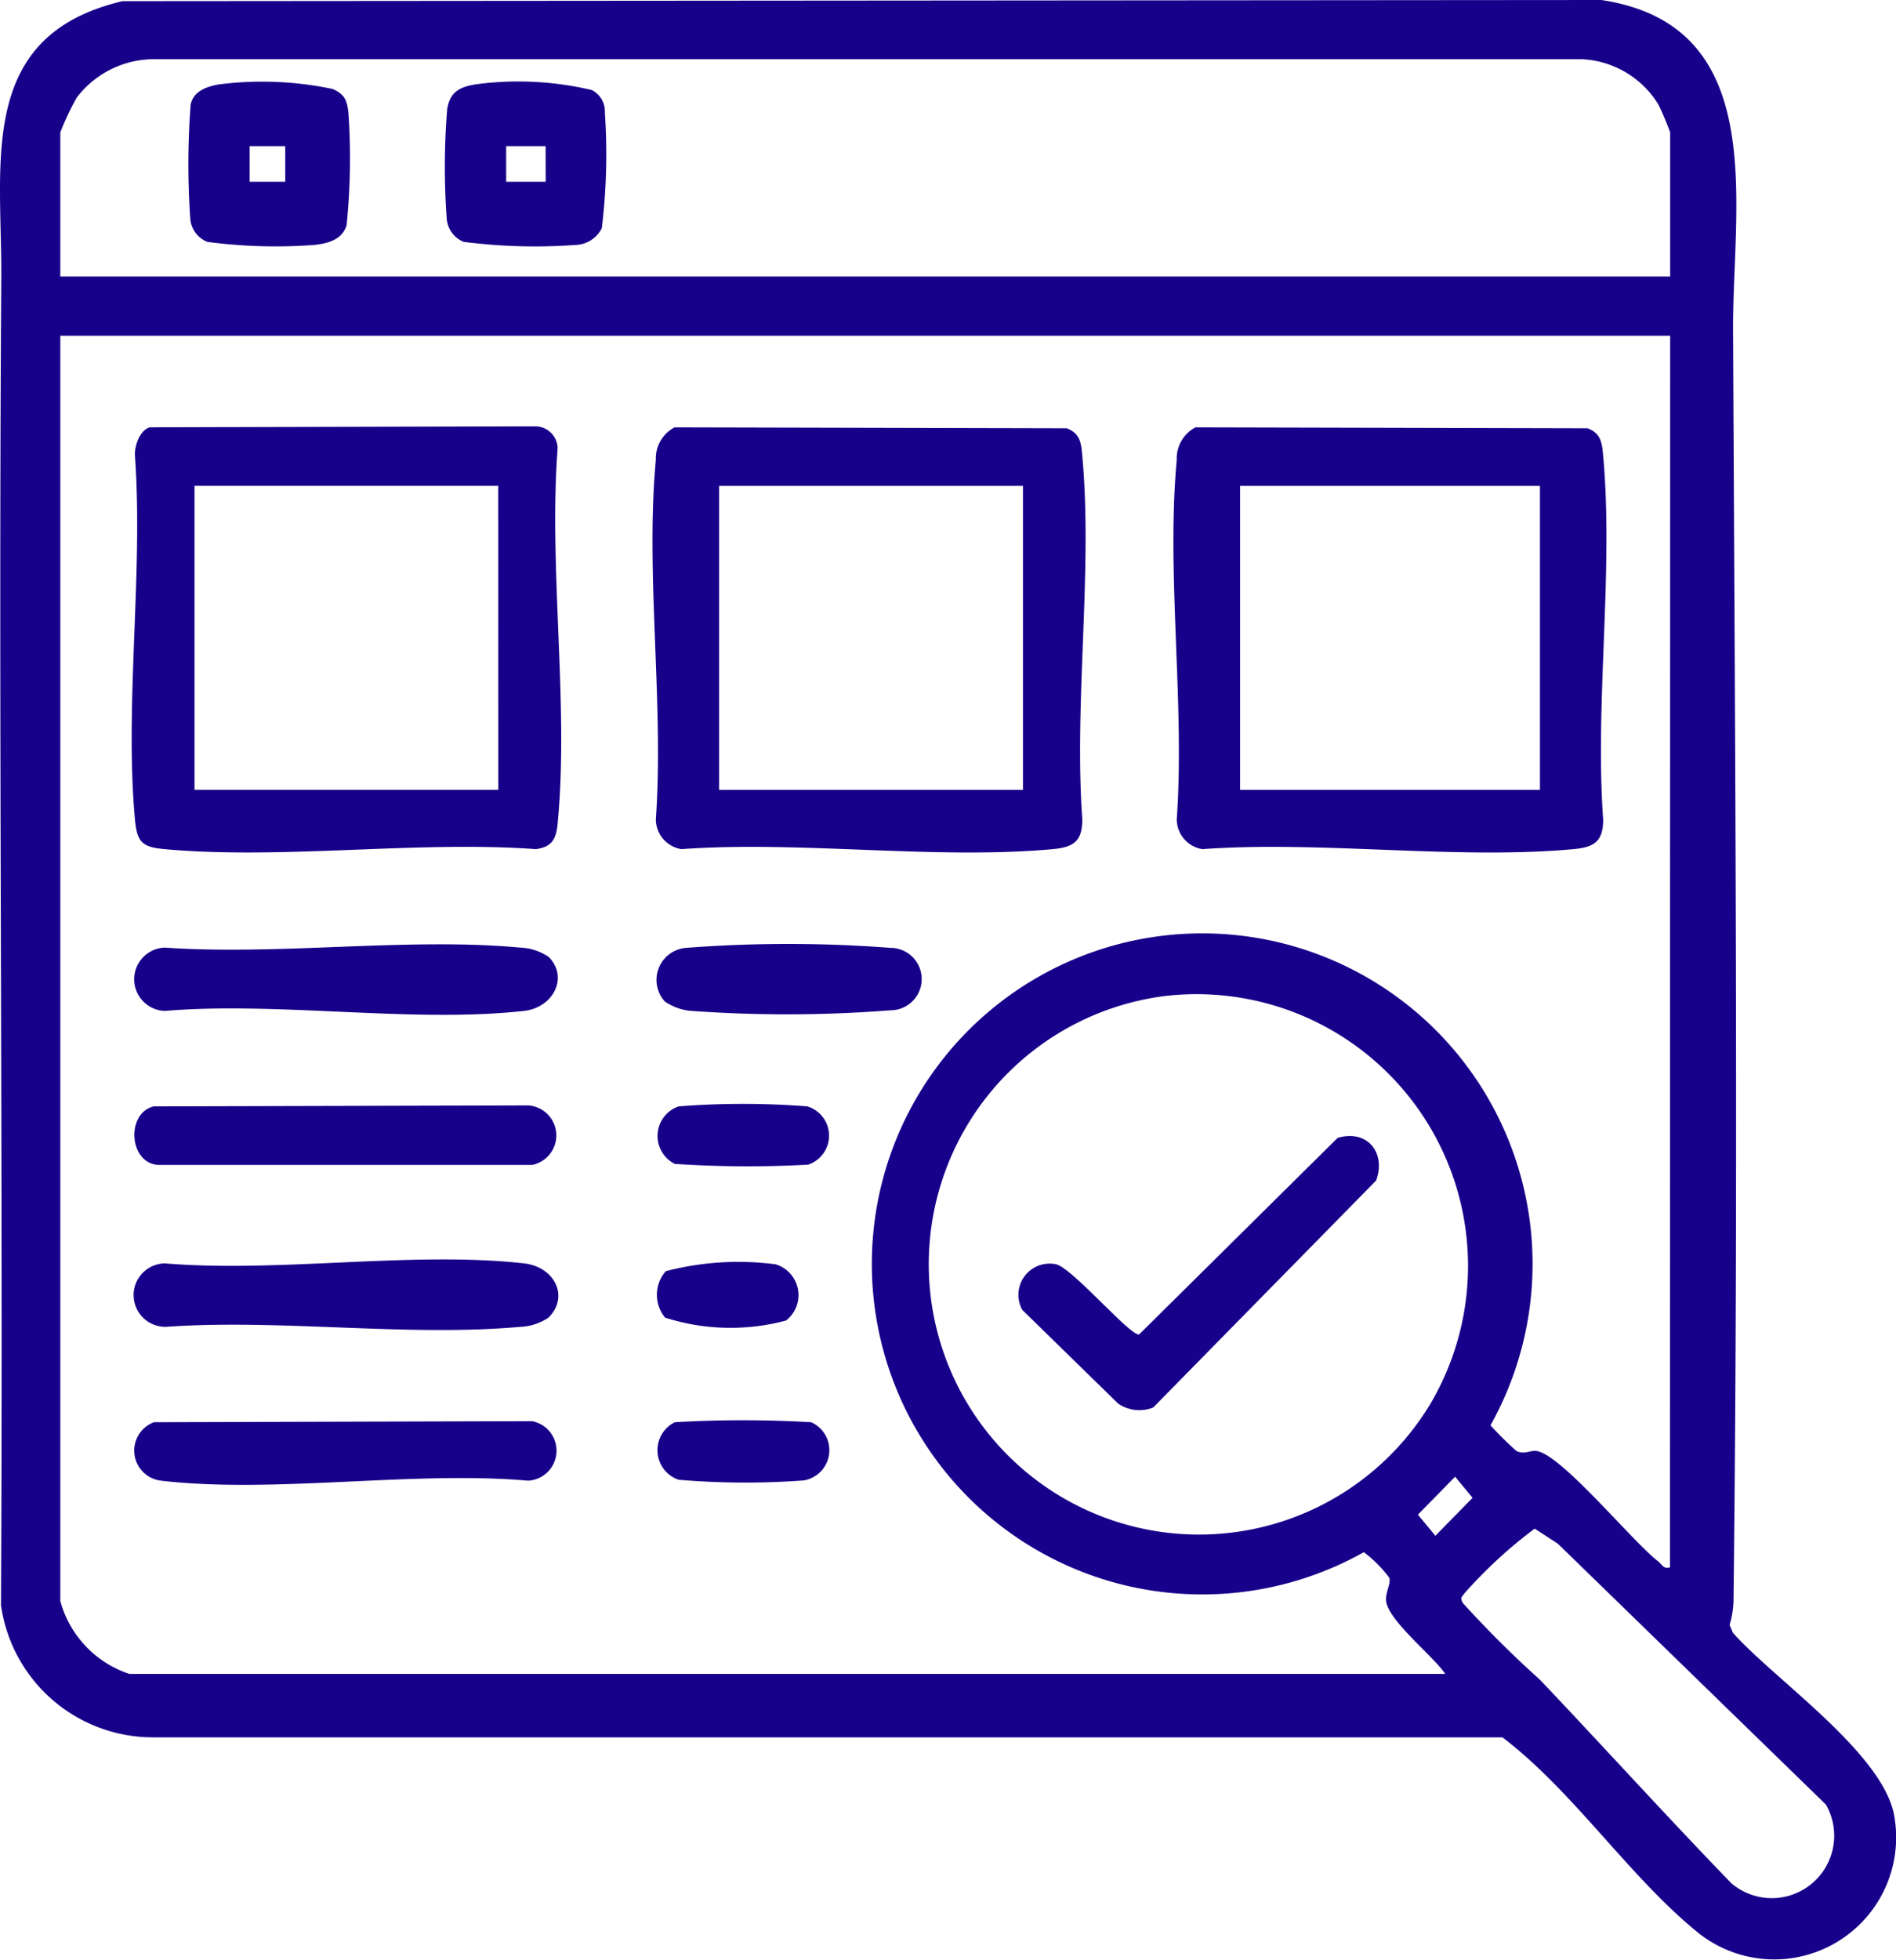
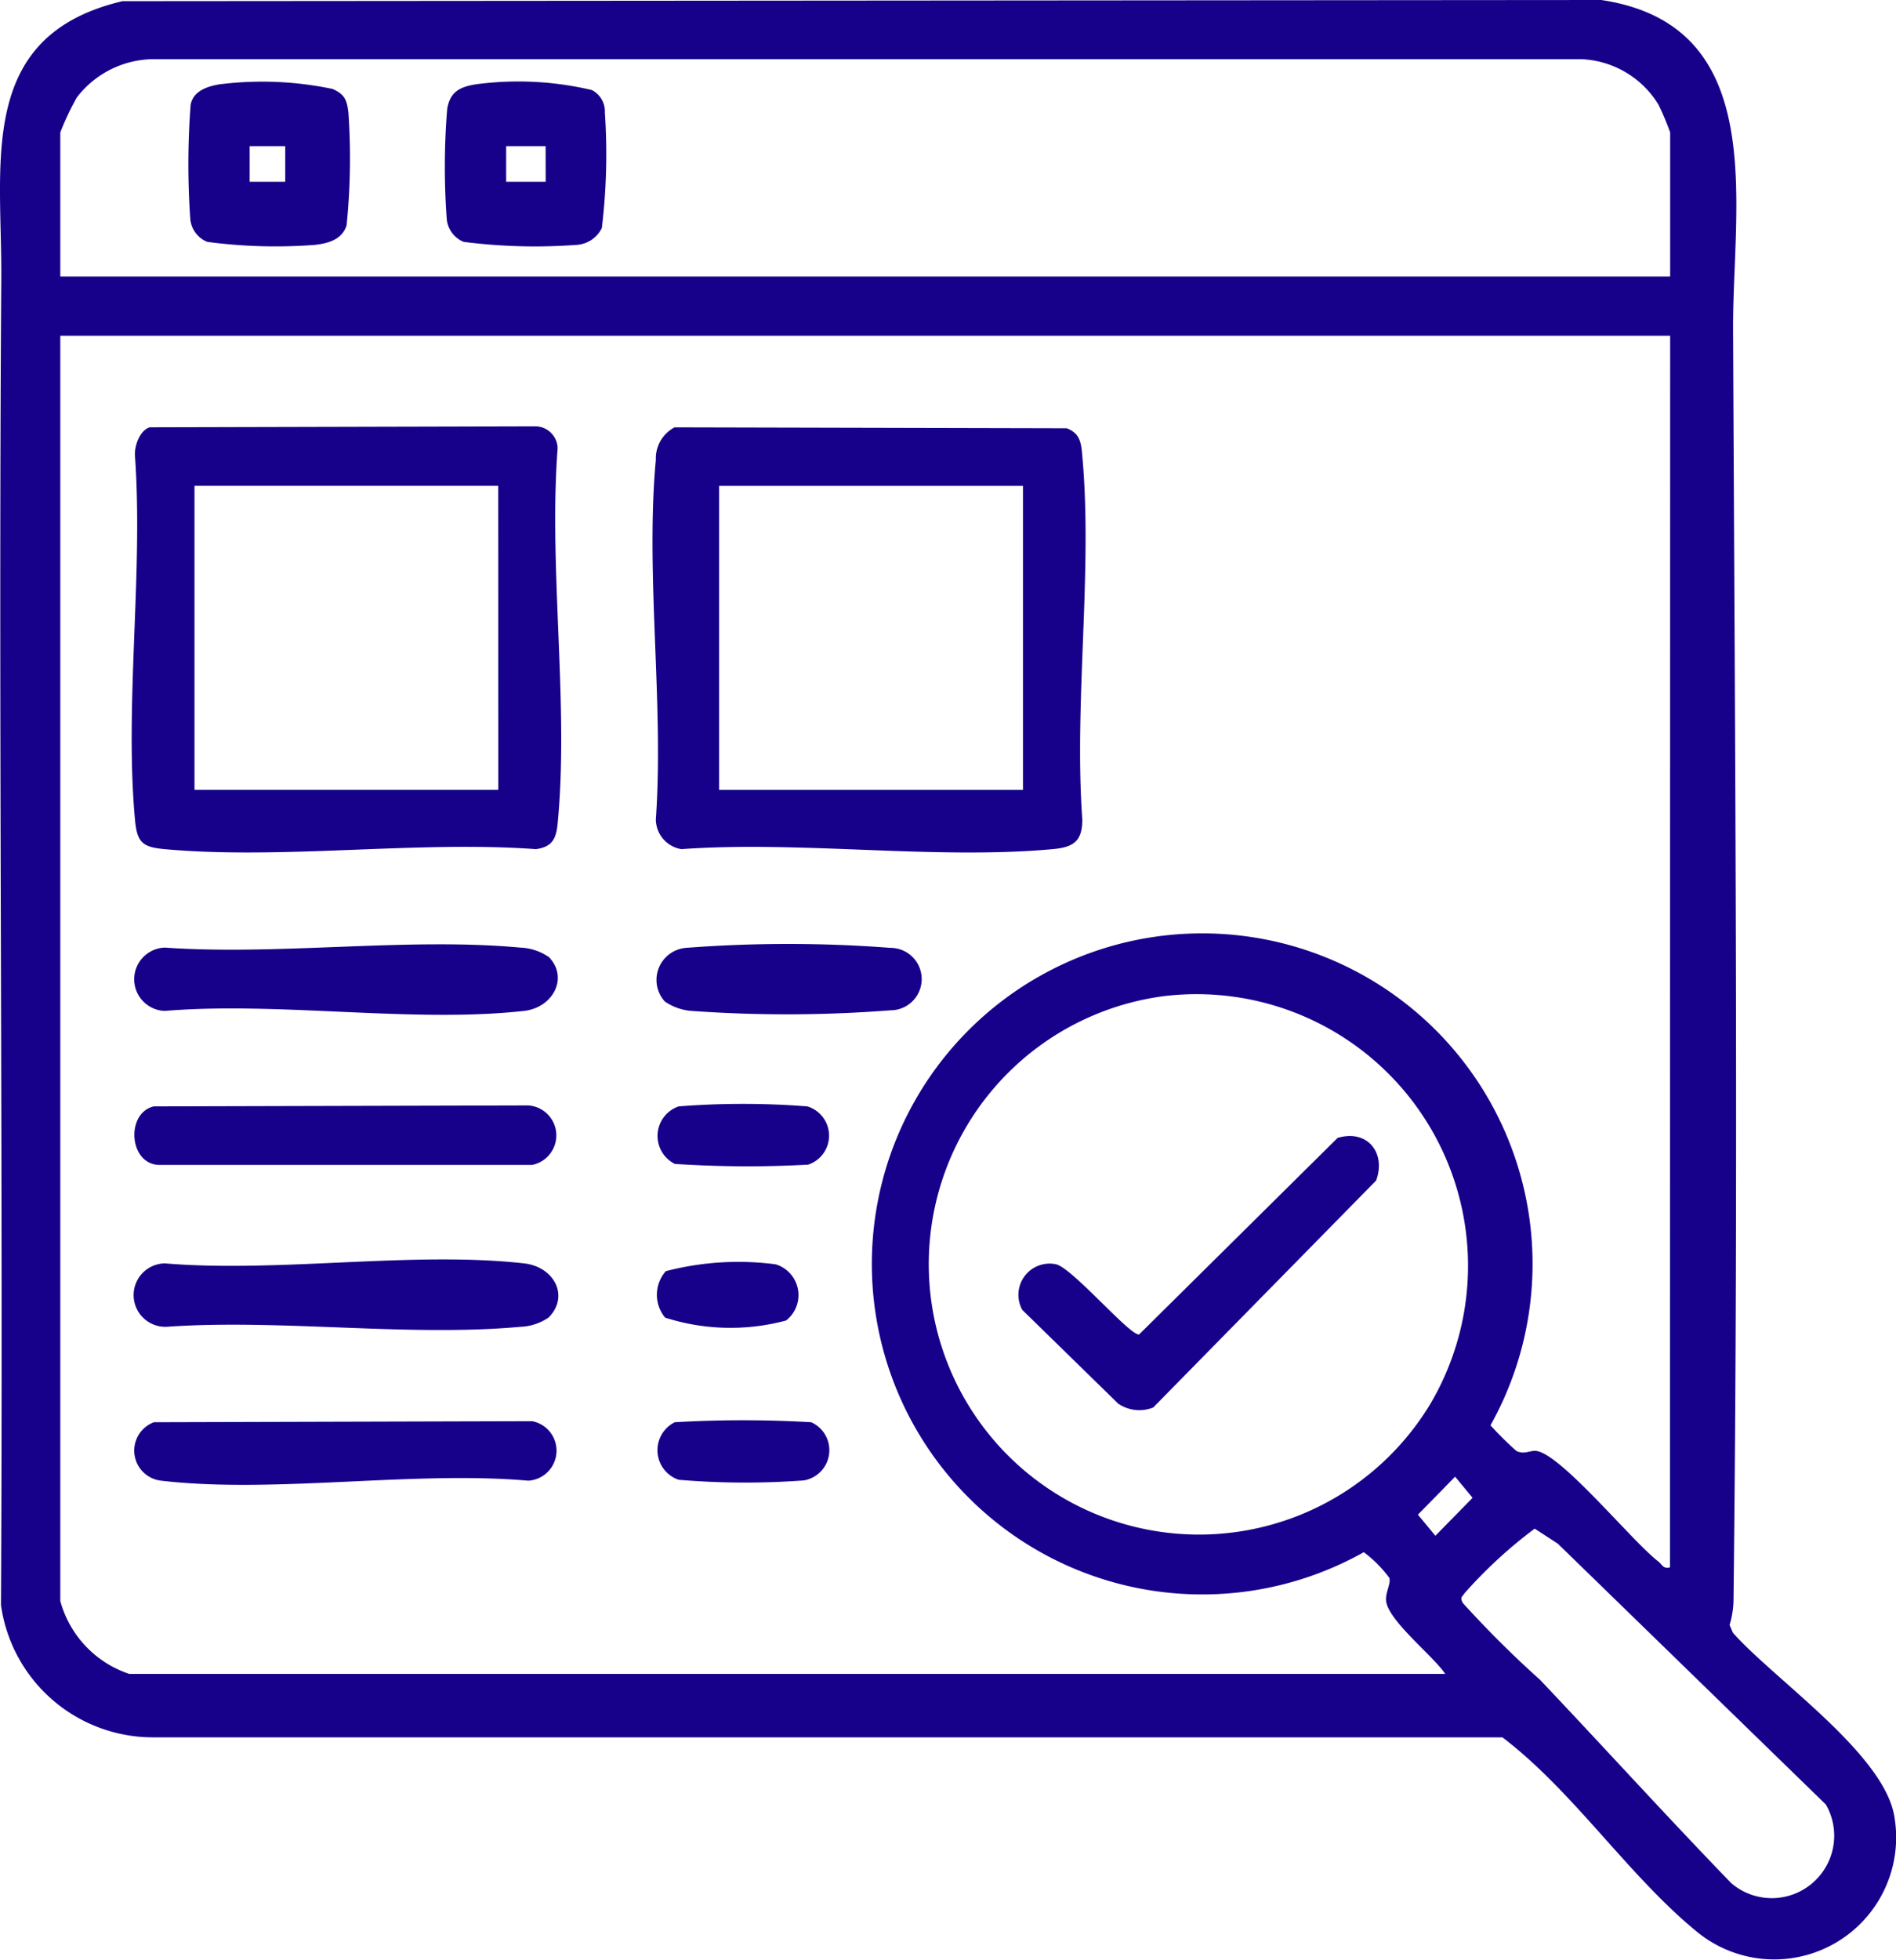
<svg xmlns="http://www.w3.org/2000/svg" id="Group_156191" data-name="Group 156191" width="48.617" height="50.222" viewBox="0 0 48.617 50.222">
  <defs>
    <clipPath id="clip-path">
      <rect id="Rectangle_58745" data-name="Rectangle 58745" width="48.617" height="50.222" fill="#17008a" />
    </clipPath>
  </defs>
  <g id="Group_156190" data-name="Group 156190" clip-path="url(#clip-path)">
    <path id="Path_97329" data-name="Path 97329" d="M3.141.03,41.059,0c4.341.65,3.366,5.235,3.38,8.447.05,10.854.14,21.736.011,32.588a2.349,2.349,0,0,1-.1.61l.085.2c1.076,1.214,3.933,3.137,4.148,4.761a3.126,3.126,0,0,1-5.1,2.877c-1.751-1.442-3.143-3.579-4.958-4.958l-34.6,0a3.936,3.936,0,0,1-3.9-3.39c.061-11.325-.07-22.7.008-34C.053,4.156-.607.912,3.141.03M42.826,7.086V3.393a7.379,7.379,0,0,0-.3-.712,2.435,2.435,0,0,0-1.973-1.164H4.02A2.5,2.5,0,0,0,1.968,2.5a7.076,7.076,0,0,0-.422.894V7.086Zm0,1.518H1.546V41.031A2.724,2.724,0,0,0,3.317,42.9H37.059c-.3-.457-1.476-1.373-1.518-1.881-.017-.208.123-.422.086-.578a3.124,3.124,0,0,0-.657-.661,8.471,8.471,0,1,1,3.249-3.252,8.567,8.567,0,0,0,.665.658c.208.1.355-.024.517,0,.649.1,2.455,2.321,3.12,2.831.1.078.128.2.3.151ZM29.853,25.528a6.929,6.929,0,1,0,6.818,10.461,6.962,6.962,0,0,0-6.818-10.461m7.459,12.317-.954.973.448.541.954-.973Zm2.04,1.331a12.005,12.005,0,0,0-1.793,1.649c-.073.107-.126.109-.051.255a26.934,26.934,0,0,0,1.982,1.971c1.642,1.73,3.246,3.5,4.905,5.213a1.6,1.6,0,0,0,2.423-2.018l-6.873-6.685Z" transform="translate(0)" fill="#17008a" />
-     <path id="Path_97330" data-name="Path 97330" d="M223.183,81.024l10.052.024c.345.128.373.381.4.709.27,2.957-.215,6.317,0,9.318,0,.563-.231.711-.759.759-3.022.276-6.454-.22-9.52,0a.779.779,0,0,1-.655-.762c.21-2.965-.271-6.293,0-9.214a.9.9,0,0,1,.481-.834m8.832,1.5h-7.689v7.791h7.689Z" transform="translate(-192.527 -70.072)" fill="#17008a" />
    <path id="Path_97331" data-name="Path 97331" d="M124.376,81.024l10.052.024c.345.128.373.381.4.709.27,2.957-.215,6.317,0,9.318,0,.563-.231.711-.759.759-3.022.276-6.454-.22-9.521,0a.779.779,0,0,1-.655-.762c.21-2.965-.271-6.293,0-9.214a.9.9,0,0,1,.481-.834m8.933,1.5h-7.791v7.791h7.791Z" transform="translate(-107.076 -70.072)" fill="#17008a" />
    <path id="Path_97332" data-name="Path 97332" d="M25.466,80.855l9.9-.025a.577.577,0,0,1,.556.556c-.235,3.085.294,6.589,0,9.623-.037.383-.132.6-.558.657-3.066-.221-6.5.275-9.521,0-.574-.052-.706-.176-.759-.759-.27-2.957.215-6.317,0-9.318-.019-.249.121-.657.379-.734m8.935,1.5H26.61v7.791H34.4Z" transform="translate(-21.623 -69.904)" fill="#17008a" />
    <path id="Path_97333" data-name="Path 97333" d="M36.037,240.293a1.379,1.379,0,0,1-.725.236c-2.858.26-6.109-.2-9.01-.005a.813.813,0,1,1-.1-1.621c2.919.245,6.353-.32,9.209,0,.778.088,1.169.846.629,1.388" transform="translate(-21.973 -206.525)" fill="#17008a" />
    <path id="Path_97334" data-name="Path 97334" d="M36.037,179.348c.531.534.116,1.308-.627,1.391-2.86.317-6.29-.244-9.212,0a.812.812,0,0,1,0-1.623c2.935.206,6.222-.266,9.113,0a1.378,1.378,0,0,1,.725.236" transform="translate(-21.973 -154.831)" fill="#17008a" />
    <path id="Path_97335" data-name="Path 97335" d="M26.006,209.625,35.6,209.6a.77.77,0,0,1,.1,1.525l-9.518,0c-.818.028-.914-1.329-.179-1.5" transform="translate(-22.06 -181.27)" fill="#17008a" />
    <path id="Path_97336" data-name="Path 97336" d="M25.955,269.49l9.7-.027a.77.77,0,0,1-.1,1.525c-2.97-.259-6.513.338-9.414,0a.776.776,0,0,1-.179-1.5" transform="translate(-22.01 -233.041)" fill="#17008a" />
    <path id="Path_97337" data-name="Path 97337" d="M124.707,180.474a.824.824,0,0,1,.535-1.382,34.44,34.44,0,0,1,5.245,0,.8.8,0,0,1,0,1.6,34.2,34.2,0,0,1-5.153.012,1.414,1.414,0,0,1-.627-.233" transform="translate(-107.653 -154.8)" fill="#17008a" />
    <path id="Path_97338" data-name="Path 97338" d="M125.16,269.334a30.3,30.3,0,0,1,3.5,0,.785.785,0,0,1-.187,1.491,20.335,20.335,0,0,1-3.21-.016.8.8,0,0,1-.1-1.475" transform="translate(-107.86 -232.885)" fill="#17008a" />
    <path id="Path_97339" data-name="Path 97339" d="M125.261,209.367a21.1,21.1,0,0,1,3.3,0,.783.783,0,0,1,.019,1.493,28.528,28.528,0,0,1-3.416-.019.8.8,0,0,1,.1-1.475" transform="translate(-107.859 -181.012)" fill="#17008a" />
    <path id="Path_97340" data-name="Path 97340" d="M124.823,240.734a.917.917,0,0,1,.017-1.191,7.378,7.378,0,0,1,2.816-.176.825.825,0,0,1,.269,1.44,5.5,5.5,0,0,1-3.1-.073" transform="translate(-107.768 -206.965)" fill="#17008a" />
    <path id="Path_97341" data-name="Path 97341" d="M36.575,15.572a8.775,8.775,0,0,1,2.857.124c.307.136.367.276.406.606a16.909,16.909,0,0,1-.047,2.89c-.112.362-.472.462-.815.5a13.266,13.266,0,0,1-2.756-.077.7.7,0,0,1-.436-.576,20.114,20.114,0,0,1,.008-2.937c.069-.373.464-.483.783-.532m1.643,1.592h-.912v.912h.912Z" transform="translate(-30.904 -13.416)" fill="#17008a" />
    <path id="Path_97342" data-name="Path 97342" d="M85.232,15.574a8.2,8.2,0,0,1,2.929.153.613.613,0,0,1,.334.577,15.753,15.753,0,0,1-.078,2.961.781.781,0,0,1-.681.432,14.384,14.384,0,0,1-2.859-.079.7.7,0,0,1-.436-.576,18.336,18.336,0,0,1,.011-2.832c.076-.464.357-.574.78-.637m1.744,1.592H85.964v.912h1.013Z" transform="translate(-72.985 -13.419)" fill="#17008a" />
    <path id="Path_97343" data-name="Path 97343" d="M201.45,215.443c.754-.228,1.25.373.989,1.091l-5.716,5.817a.958.958,0,0,1-.9-.1l-2.457-2.4a.8.8,0,0,1,.86-1.171c.417.087,1.9,1.838,2.135,1.8Z" transform="translate(-167.152 -186.28)" fill="#17008a" />
  </g>
</svg>